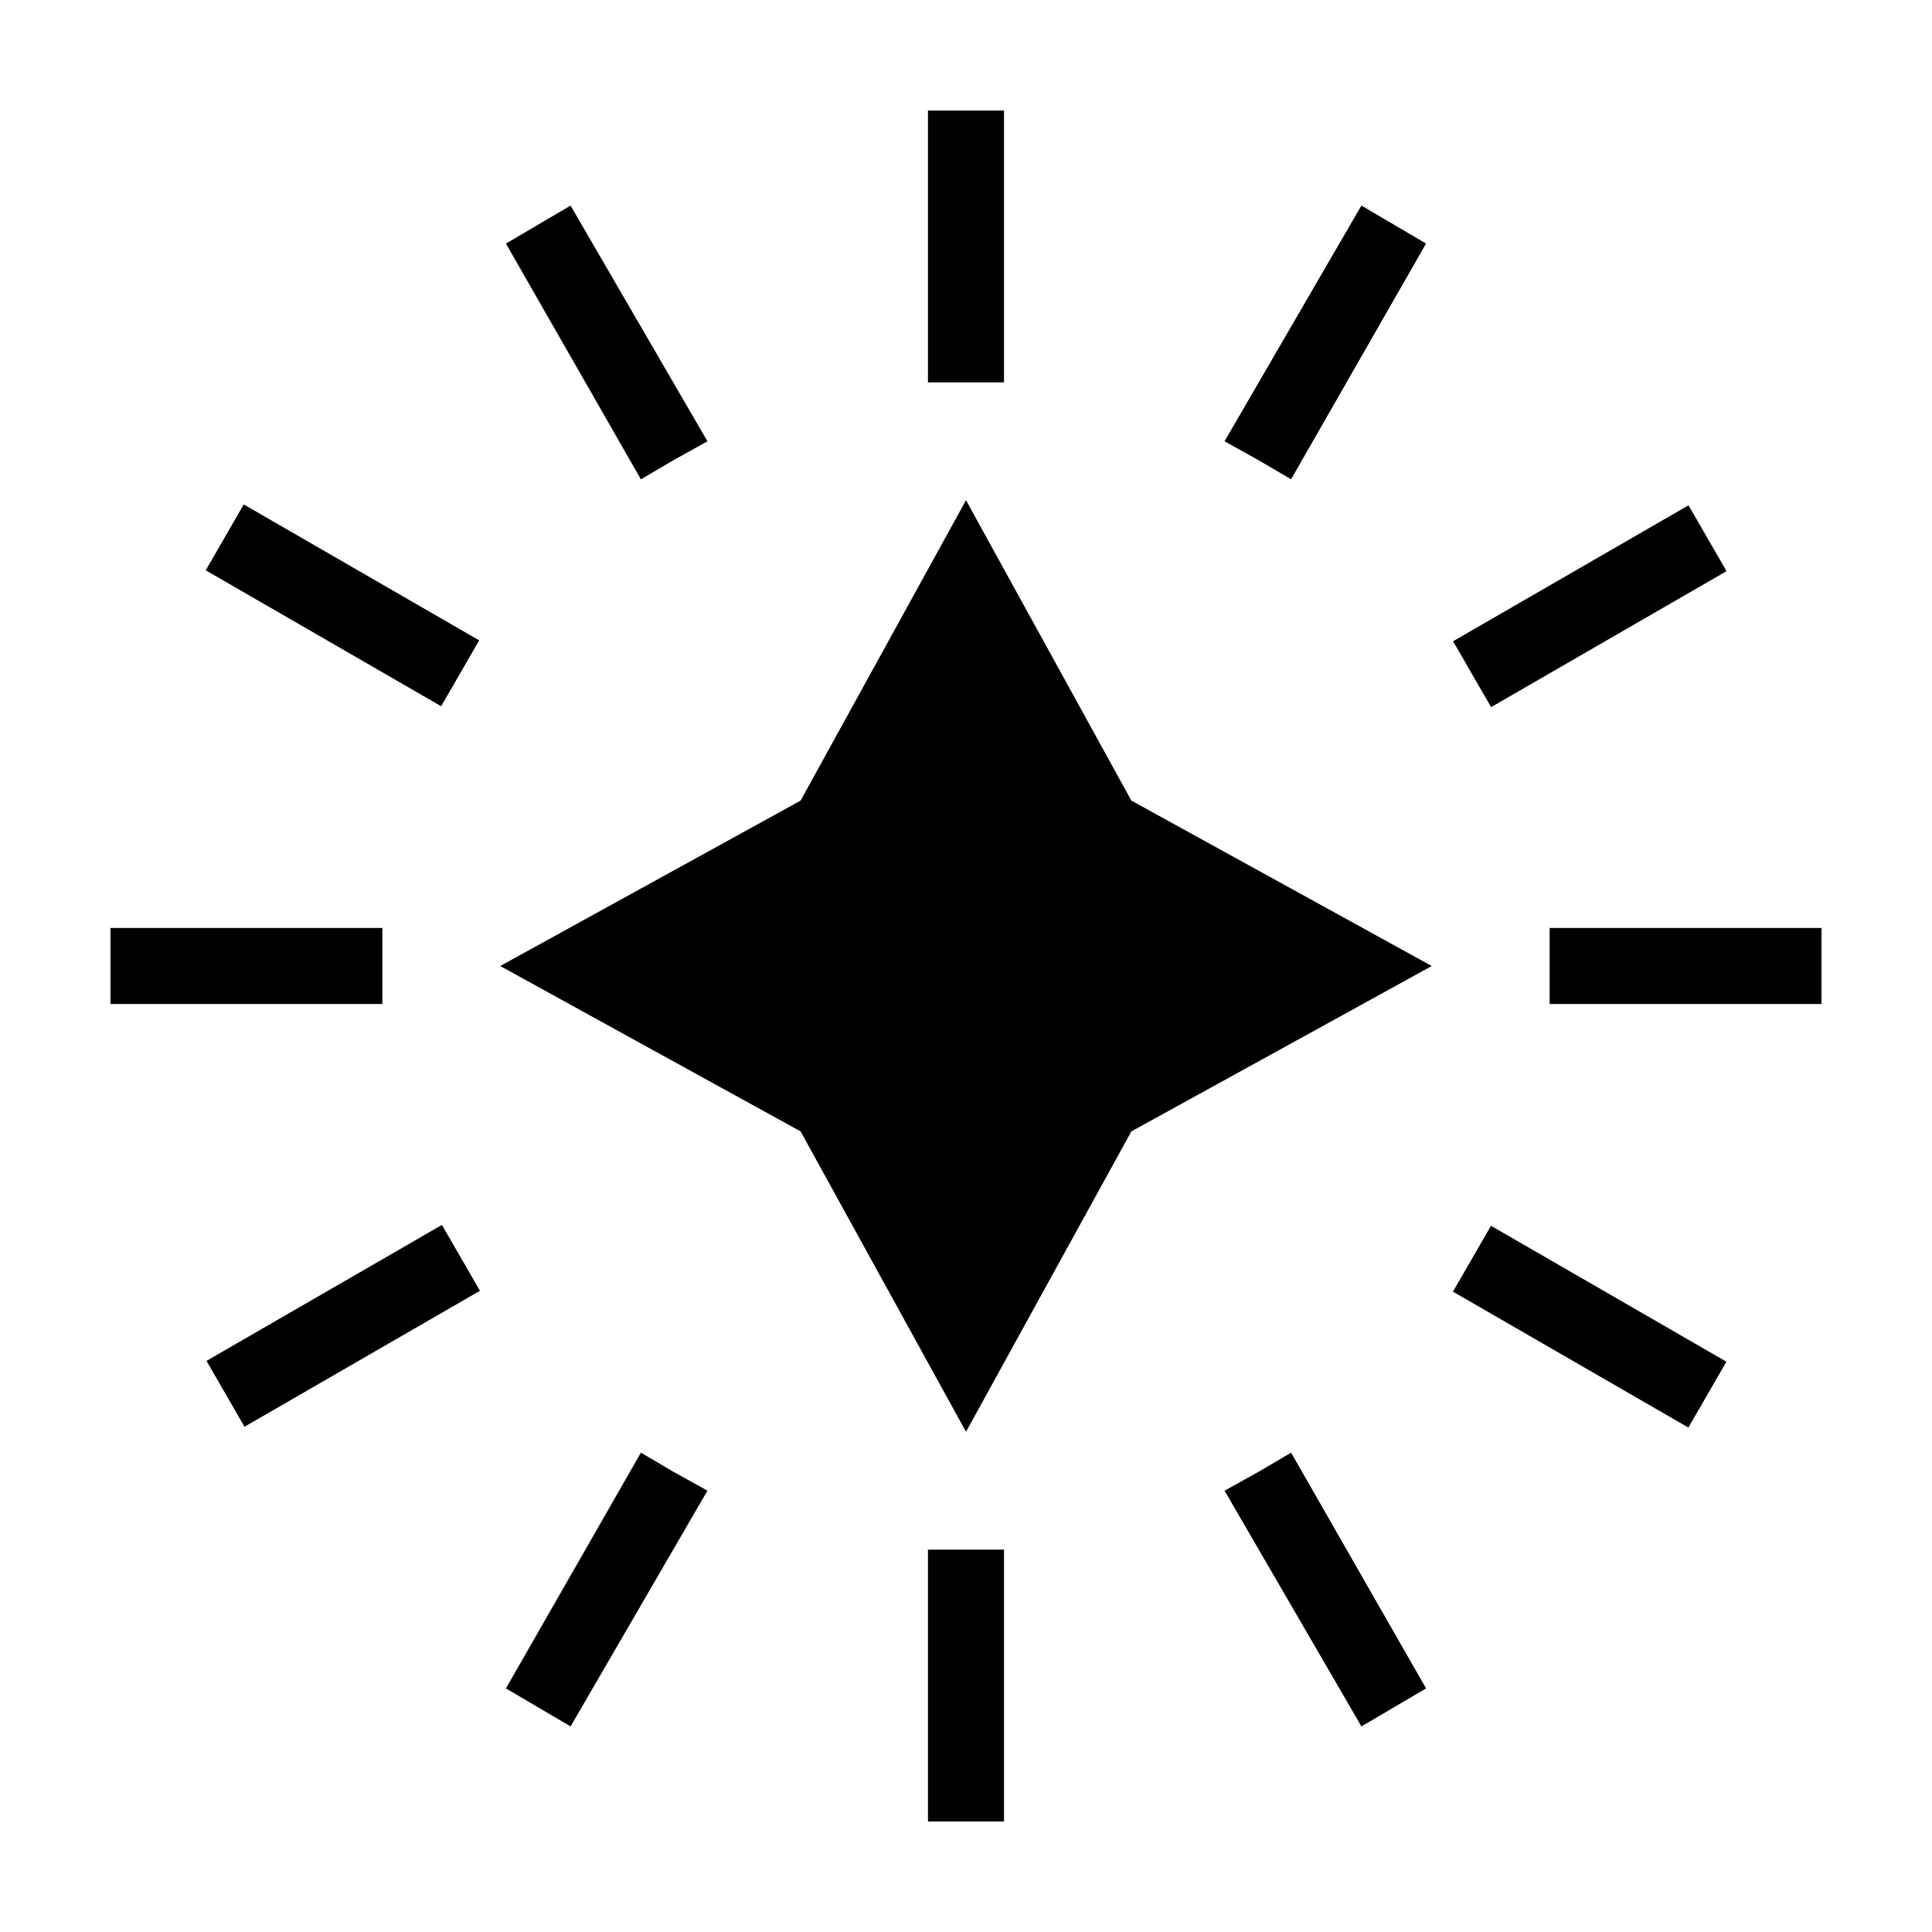
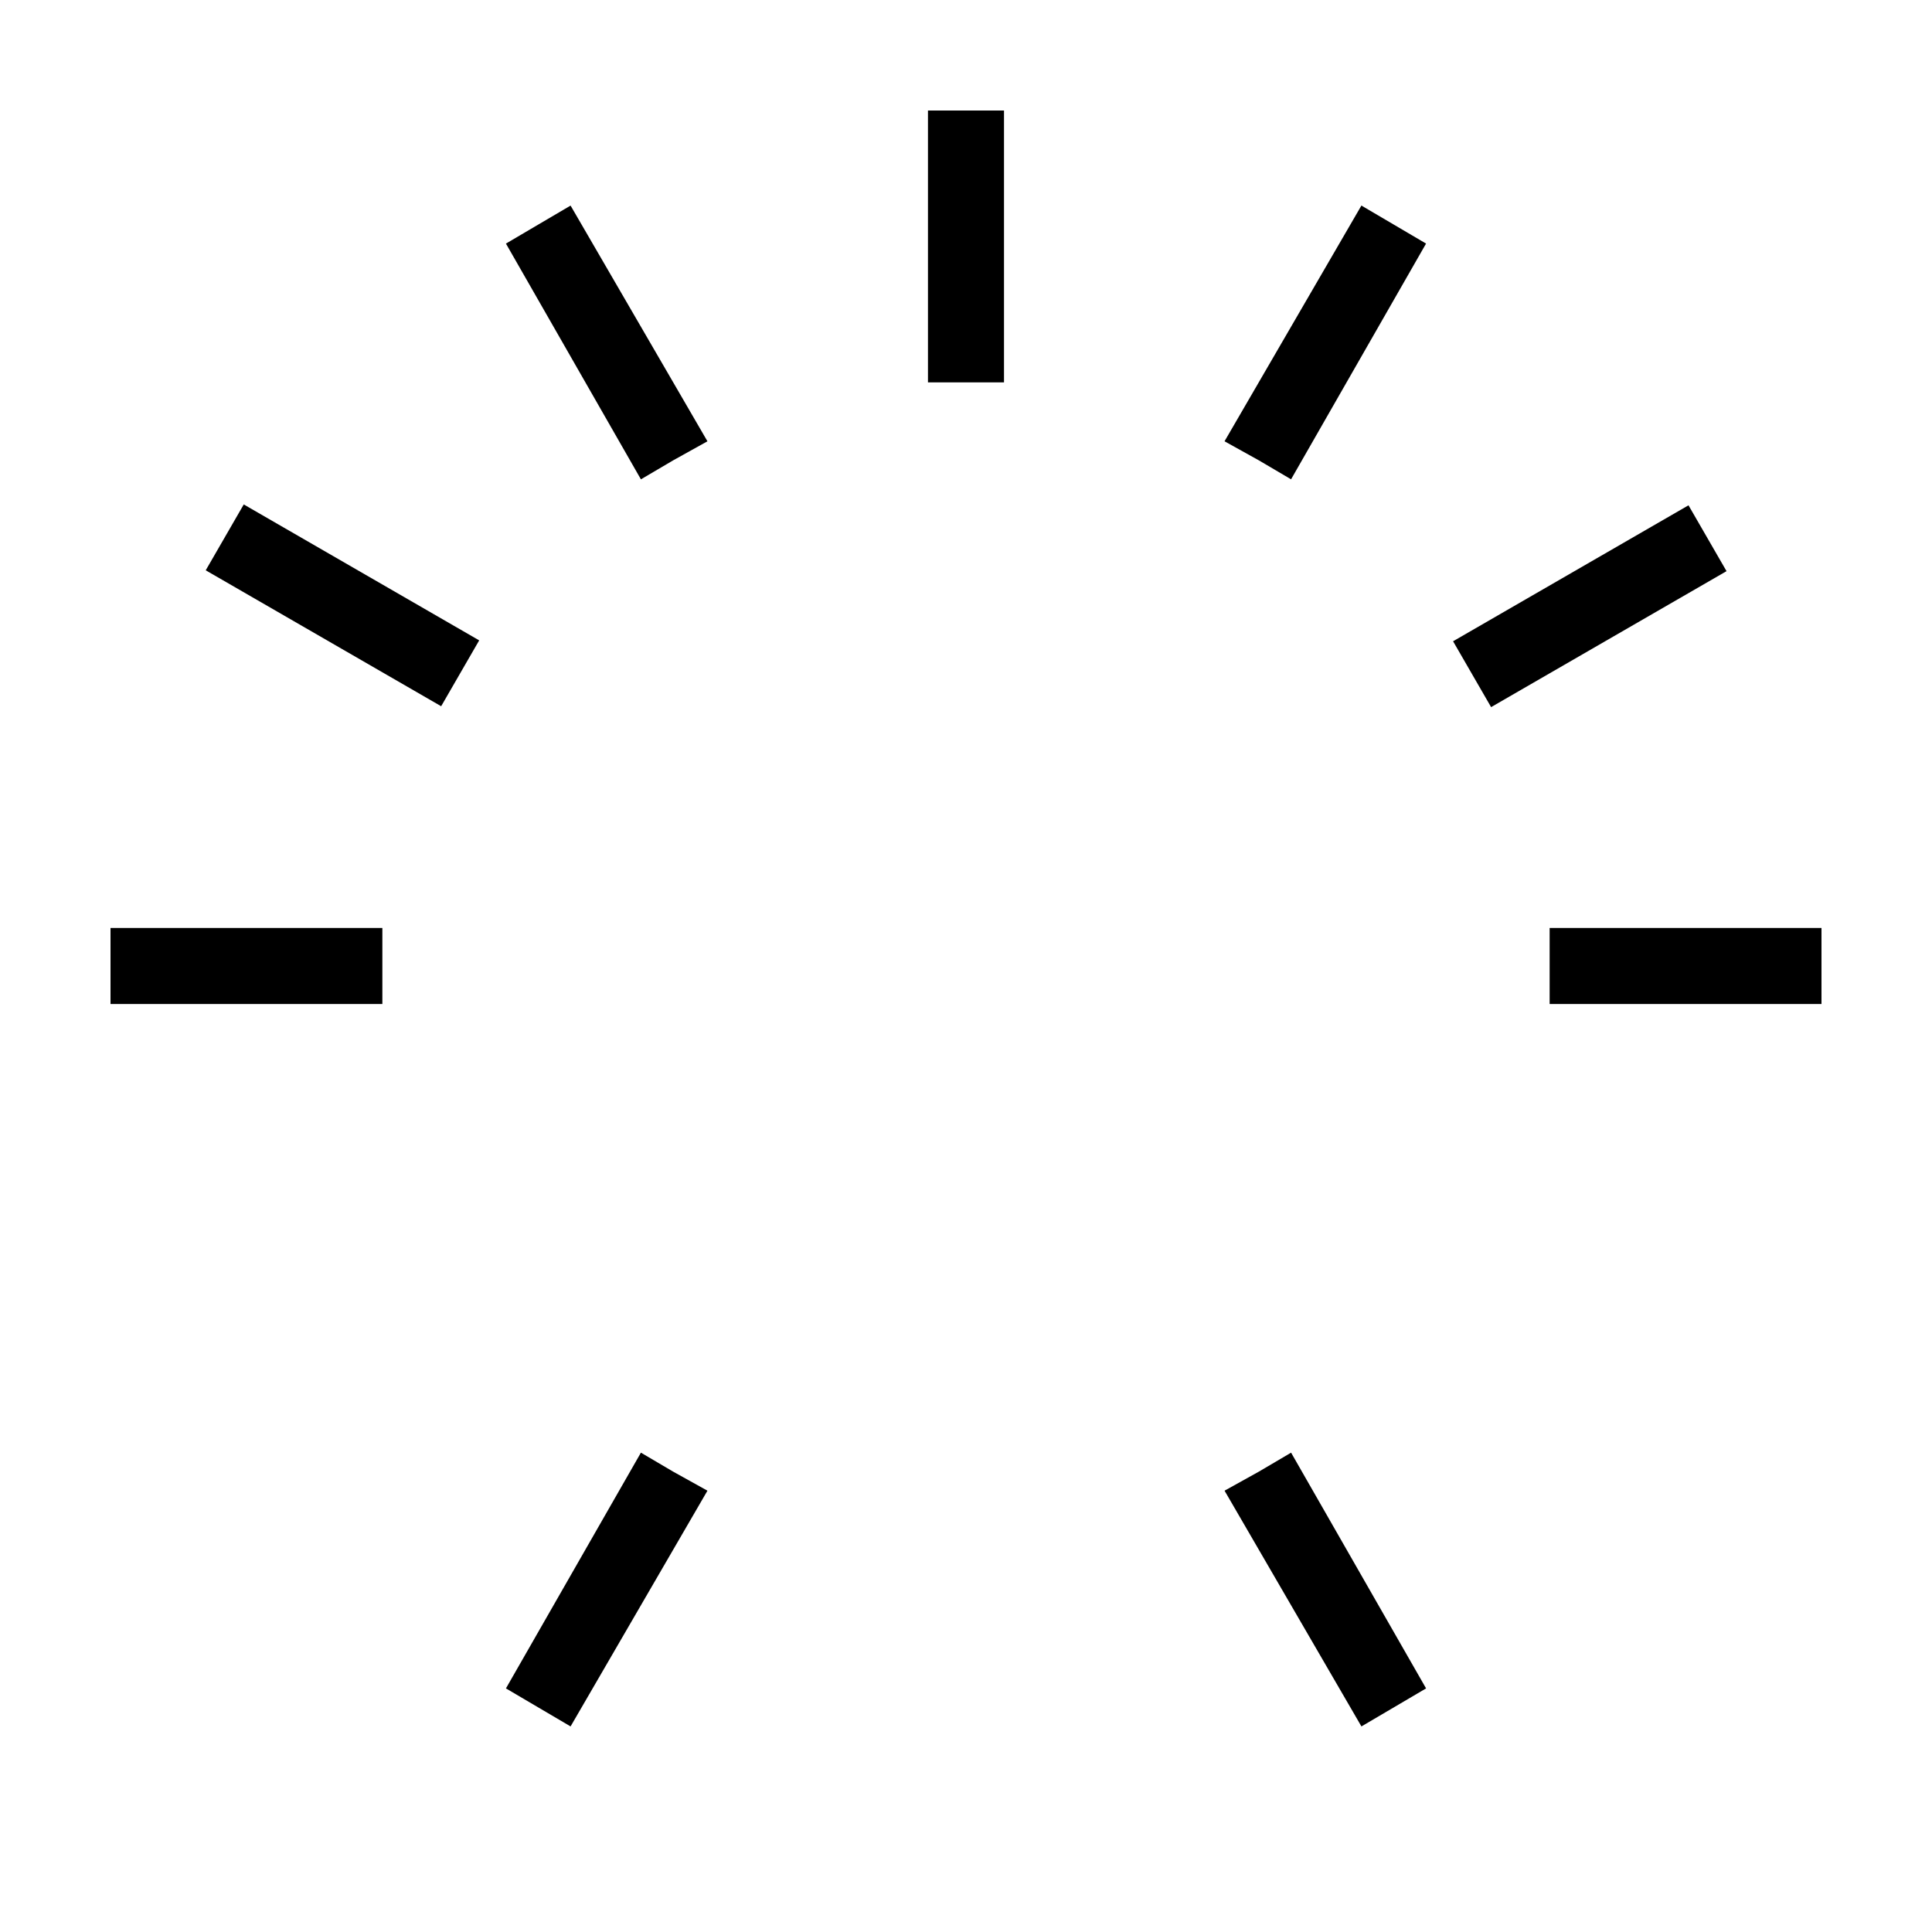
<svg xmlns="http://www.w3.org/2000/svg" fill="#000000" width="800px" height="800px" version="1.1" viewBox="144 144 512 512">
  <g>
    <path d="m389.92 173.29h20.152v72.043h-20.152z" />
-     <path d="m389.92 554.67h20.152v72.043h-20.152z" />
+     <path d="m389.92 554.67h20.152h-20.152z" />
    <path d="m331.48 260.95-36.273-62.469-8.566 5.035-8.562 5.039 35.77 62.473 8.562-5.039z" />
    <path d="m477.59 534.01-9.07 5.039 36.273 62.473 17.133-10.078-35.773-62.473z" />
    <path d="m260.91 331.16-62.391-36.023 10.078-17.453 62.391 36.023z" />
-     <path d="m591.44 522.32-62.391-36.023 10.078-17.453 62.391 36.023z" />
    <path d="m245.33 400v-10.078h-72.043v20.152h72.043z" />
    <path d="m554.67 400v10.074h72.043v-20.152h-72.043z" />
-     <path d="m208.8 522.1-10.078-17.453 62.391-36.031 10.078 17.453z" />
    <path d="m591.47 277.91 10.078 17.453-62.391 36.031-10.078-17.453z" />
    <path d="m313.85 528.97-35.77 62.473 8.562 5.039 8.566 5.039 36.273-62.473-9.07-5.039z" />
    <path d="m521.92 208.55-8.566-5.039-8.566-5.035-36.273 62.469 9.07 5.039 8.562 5.039z" />
-     <path d="m400 276.57-43.832 79.602-79.602 43.832 79.602 43.828 43.832 79.605 43.828-79.605 79.605-43.828-79.605-43.832z" />
  </g>
</svg>